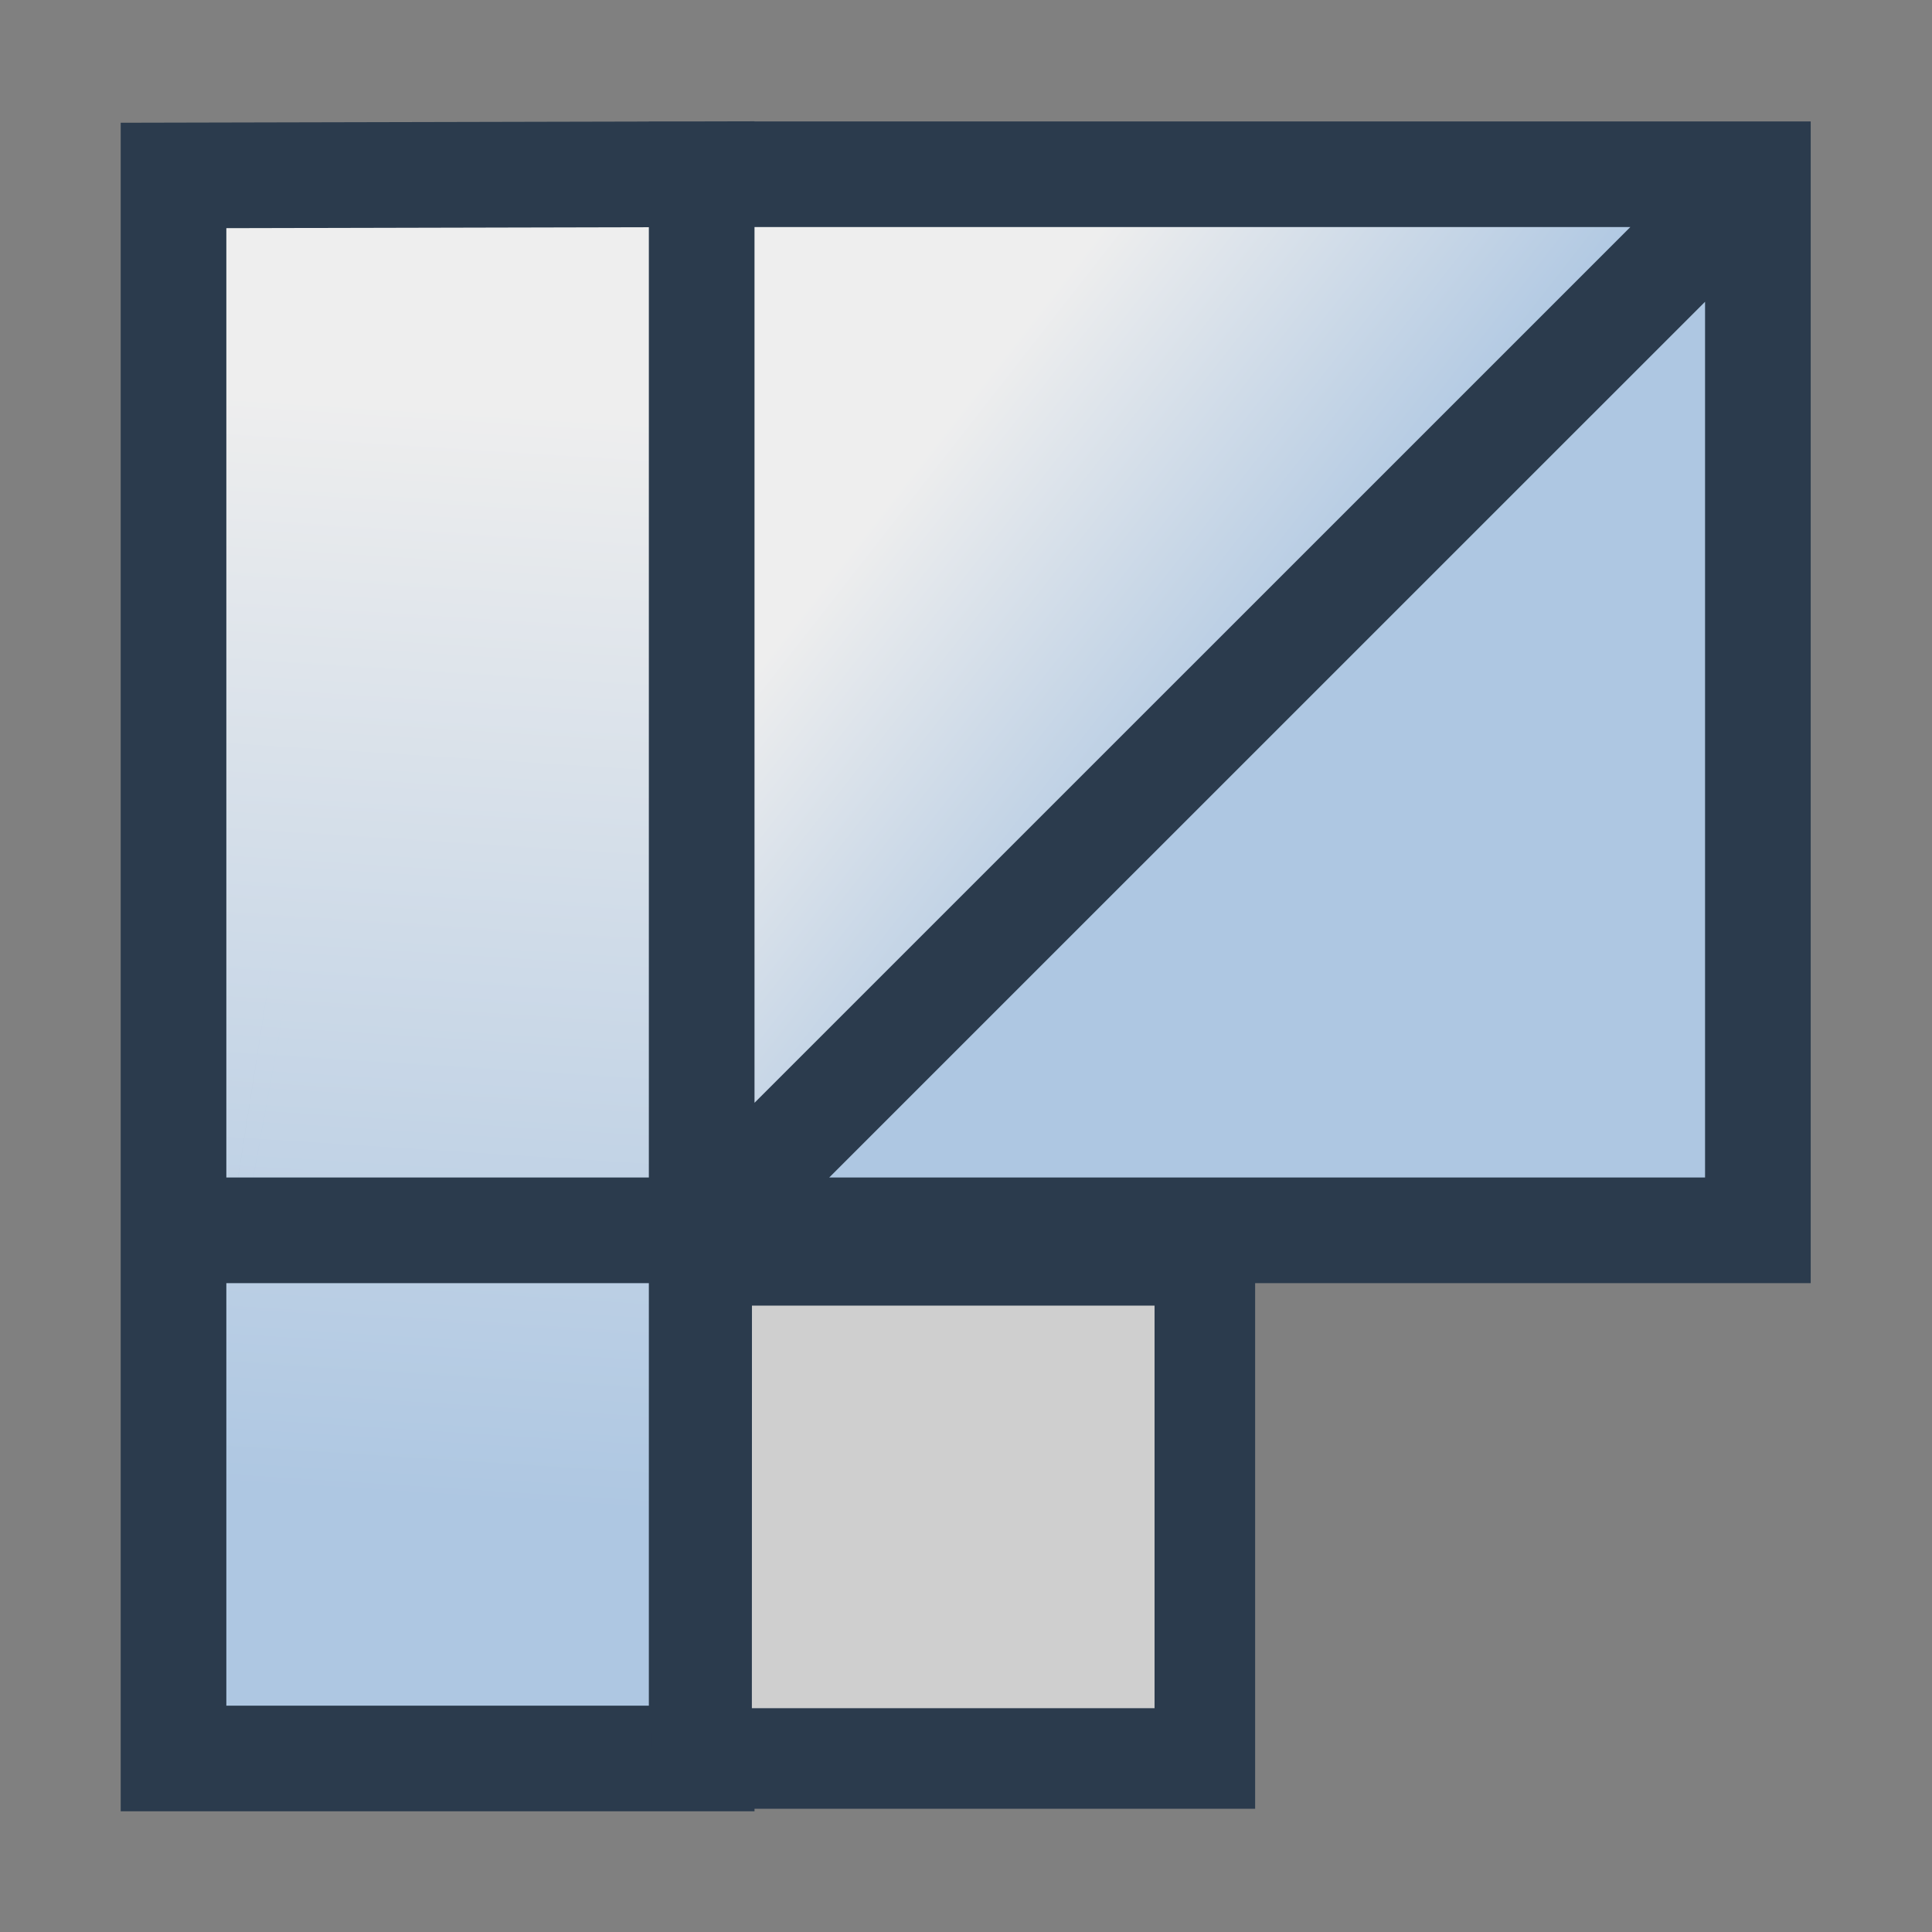
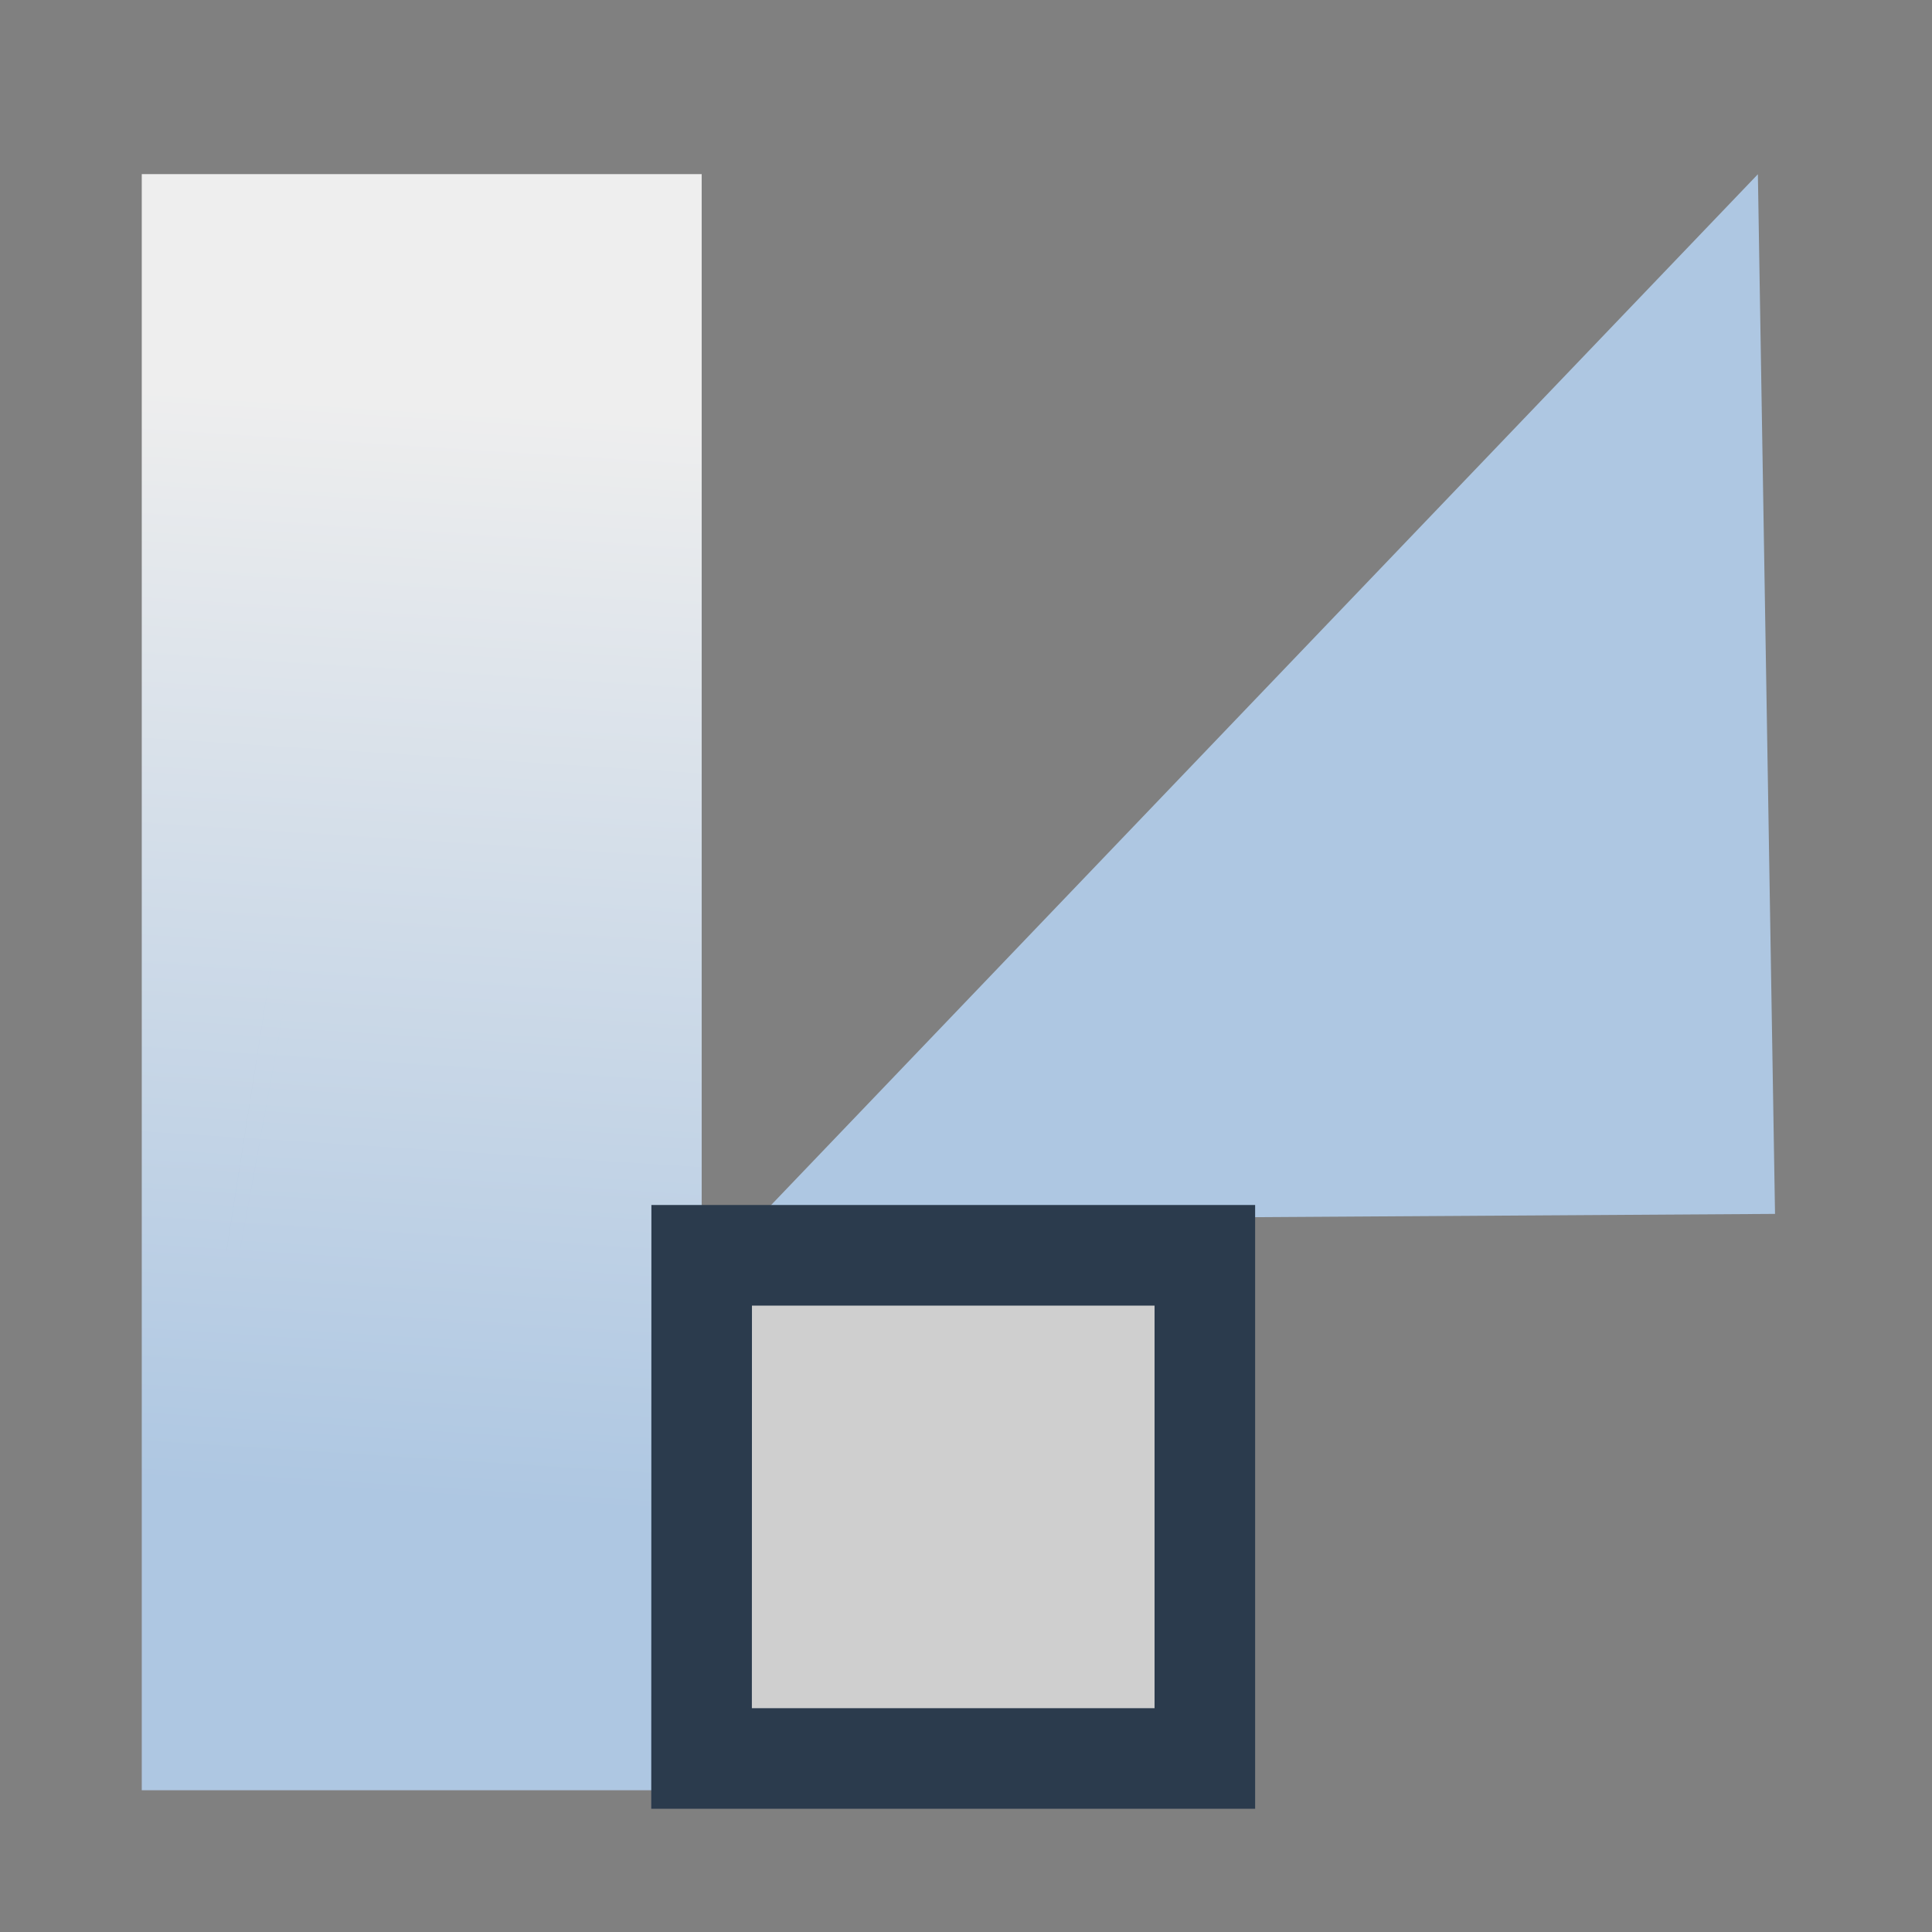
<svg xmlns="http://www.w3.org/2000/svg" xmlns:xlink="http://www.w3.org/1999/xlink" height="16" width="16">
  <rect width="100%" height="100%" fill="#808080" stroke="none" />
  <defs>
    <linearGradient id="e">
      <stop stop-color="#eee" offset="0" />
      <stop stop-color="#aec7e2" offset="1" />
    </linearGradient>
    <linearGradient id="a">
      <stop stop-color="#6e97c4" offset="0" />
      <stop stop-color="#aec7e2" offset="1" />
    </linearGradient>
    <linearGradient id="b">
      <stop stop-color="#6e97c4" offset="0" />
      <stop stop-color="#aec7e2" offset="1" />
    </linearGradient>
    <linearGradient id="c">
      <stop stop-color="#6e97c4" offset="0" />
      <stop stop-color="#aec7e2" offset="1" />
    </linearGradient>
    <linearGradient id="d">
      <stop stop-color="#aec7e2" offset="0" />
      <stop stop-color="#eee" offset="1" />
    </linearGradient>
    <linearGradient xlink:href="#a" id="k" x1="7.373" y1="10" x2="7.449" y2="15" gradientUnits="userSpaceOnUse" gradientTransform="matrix(.652 0 0 .652 1.174 -6.025)" />
    <linearGradient xlink:href="#b" id="j" x1="1.729" y1="15.458" x2="7" y2="15.458" gradientUnits="userSpaceOnUse" gradientTransform="matrix(.652 0 0 .652 1.174 -6.025)" />
    <linearGradient xlink:href="#c" id="i" x1="1.729" y1="15.458" x2="7" y2="15.458" gradientUnits="userSpaceOnUse" gradientTransform="matrix(.652 0 0 .652 1.174 -6.025)" />
    <linearGradient xlink:href="#d" id="h" x1="18" y1="14.322" x2="13.172" y2="10.525" gradientUnits="userSpaceOnUse" gradientTransform="matrix(.591 0 0 .594 .78 -3.646)" />
    <linearGradient xlink:href="#e" id="g" x1="4.53" y1="22.364" x2="4.458" y2="25.133" gradientUnits="userSpaceOnUse" gradientTransform="matrix(1.333 0 0 3.281 -.623 -69.912)" />
    <linearGradient id="f">
      <stop stop-color="#aec7e2" offset="0" />
      <stop stop-color="#6e97c4" offset="1" />
    </linearGradient>
  </defs>
-   <path d="M1.174 1.442v13.384h4.637V1.442z" fill="url(#g)" />
+   <path d="M1.174 1.442v13.384h4.637V1.442" fill="url(#g)" />
  <path d="M14.7 10.053l-.142-8.61-8.293 8.663z" fill="#aec7e2" />
-   <path d="M5.951 1.182l-.14 9.007 8.747-8.747z" fill="url(#h)" />
  <path d="M2.478 7.658c-.87 4.778-.435 2.39 0 0z" fill="url(#i)" />
  <path d="M2.3 7.658c-.75 4.778-.376 2.39 0 0z" fill="url(#j)" />
  <path d="M2.478.49c-.87 9.558-.435 4.779 0 0z" fill="url(#k)" />
-   <path d="M1.437 1.453l4.374-.01v8.746H1.437zm4.374-.01h8.747v8.746H5.811zm8.747 0l-8.747 8.746m-4.374 0h4.374v4.374H1.437z" fill="none" stroke="#2b3b4d" stroke-width=".875" stroke-linecap="round" />
  <path d="M5.811 10.396h4.167v4.167H5.81z" fill="#cfcfcf" stroke="#2b3b4d" stroke-width=".833" stroke-linecap="round" />
</svg>